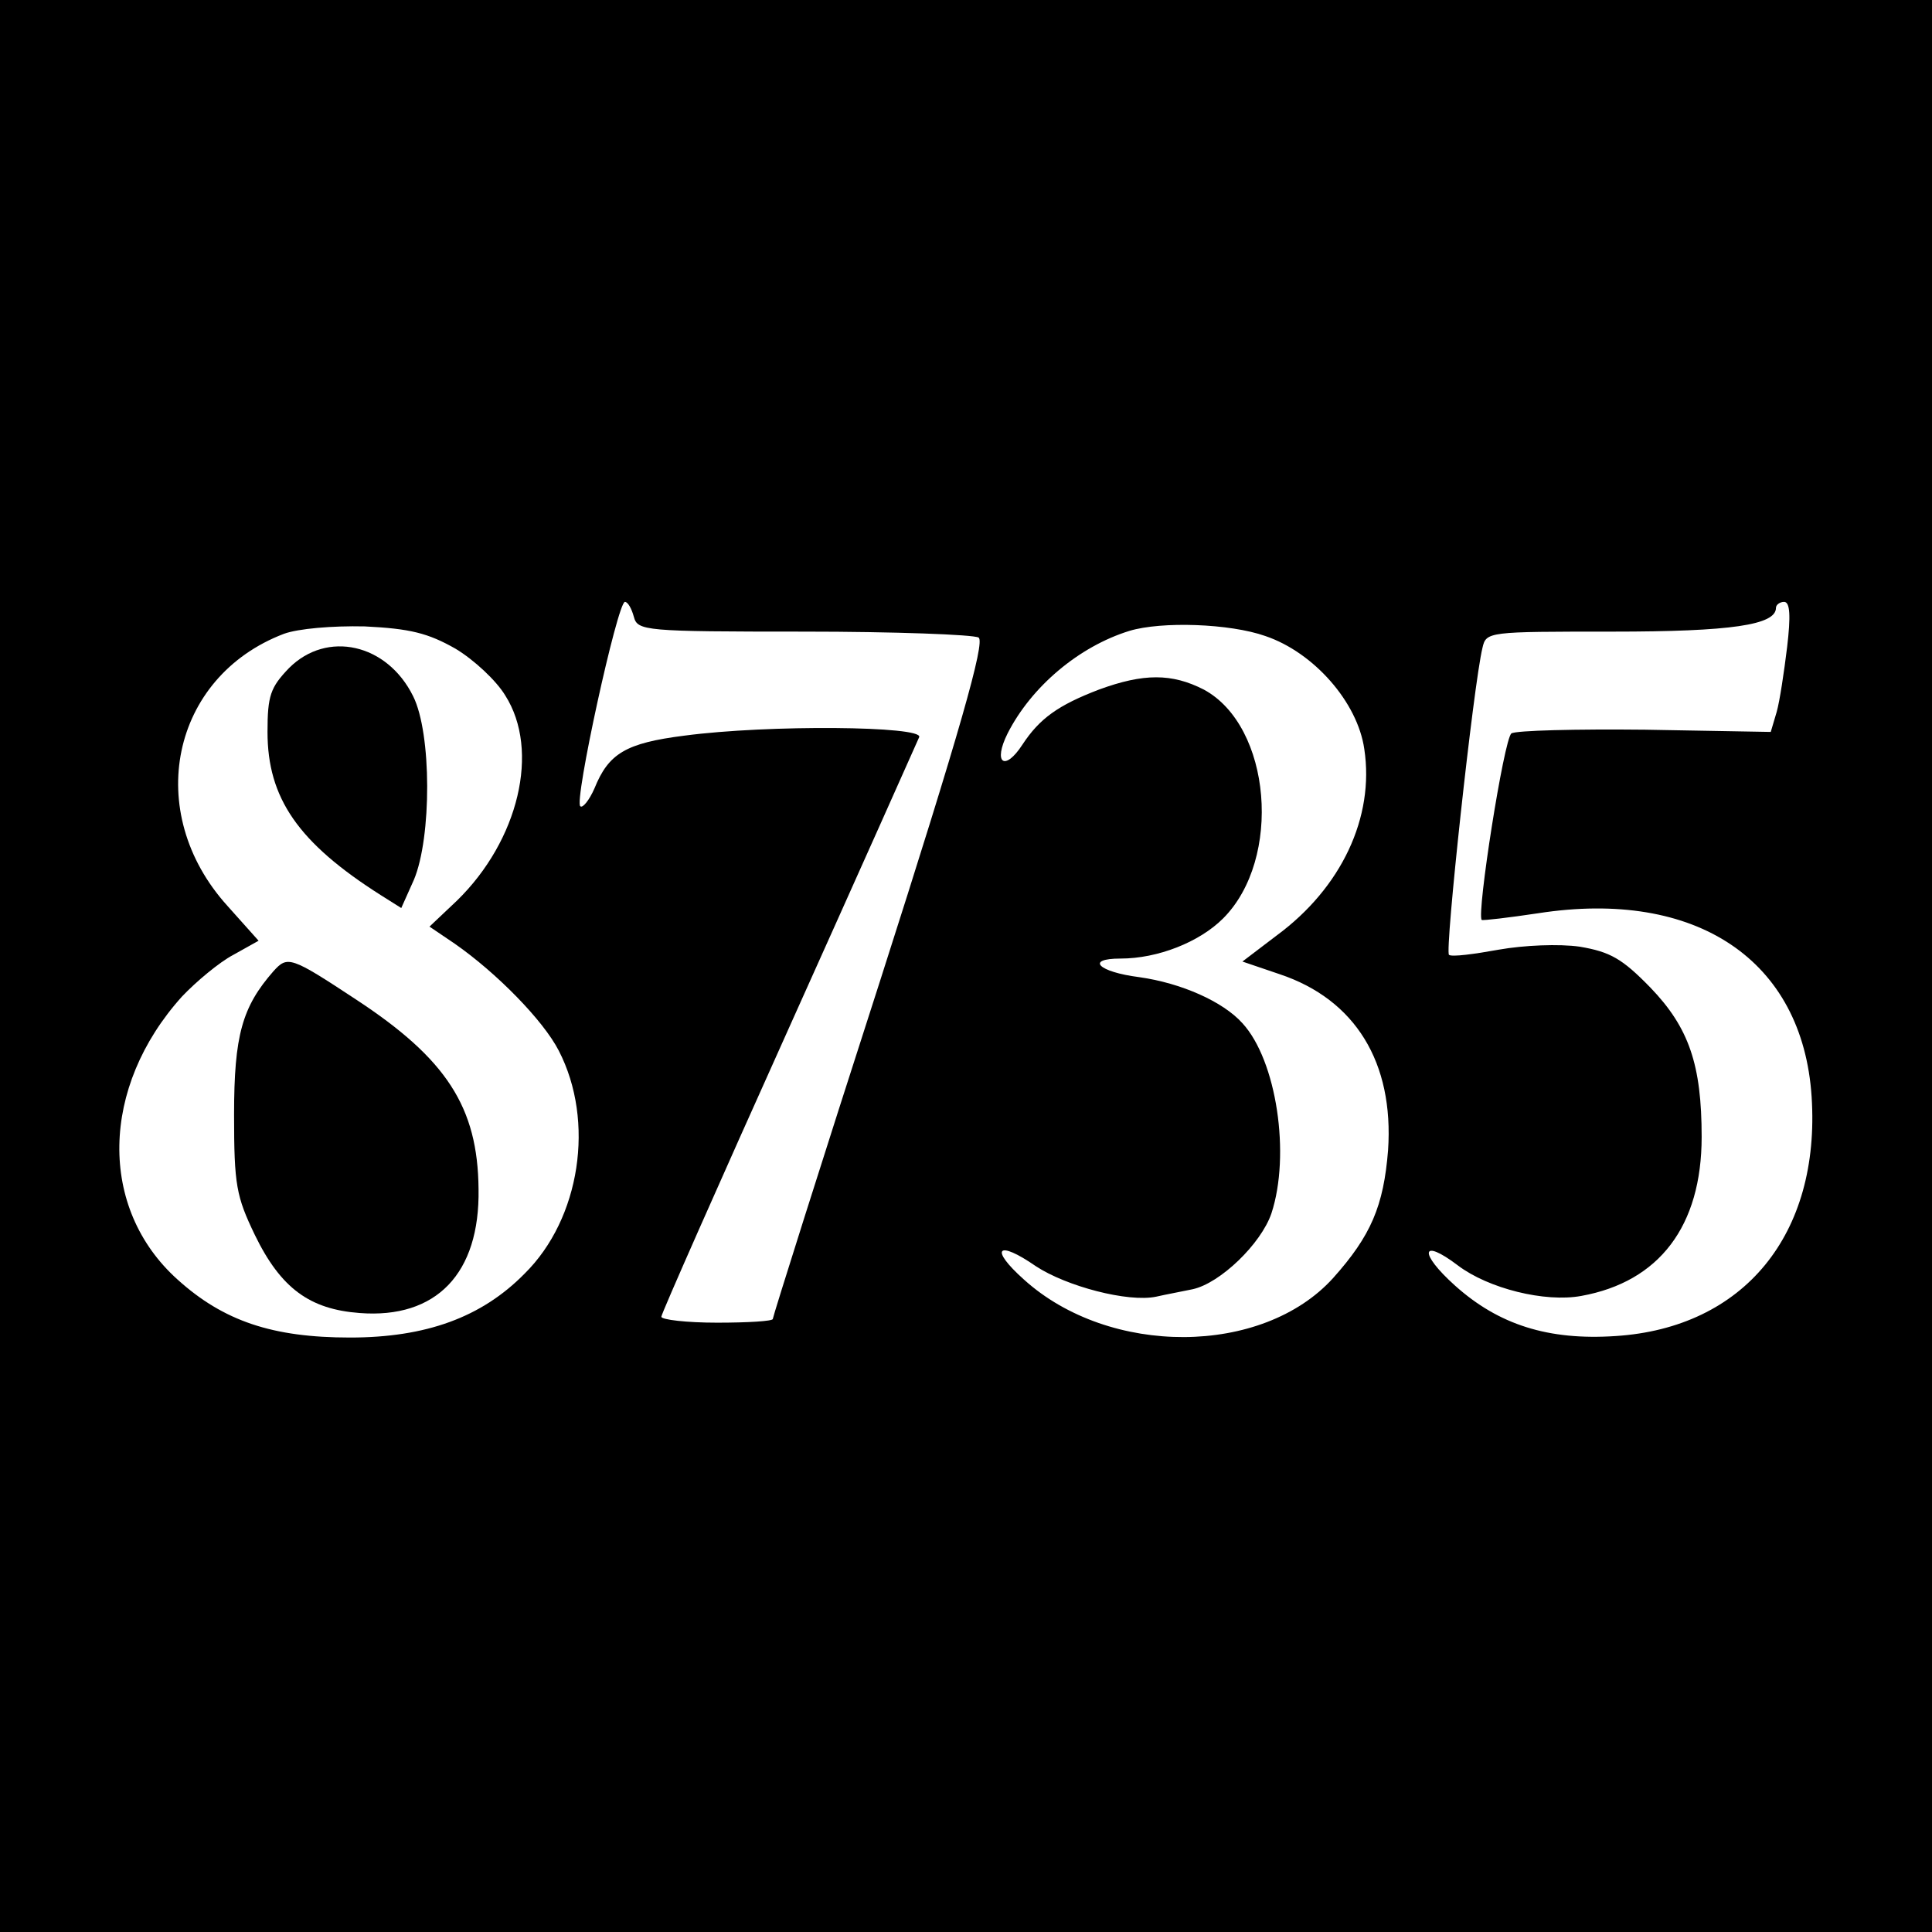
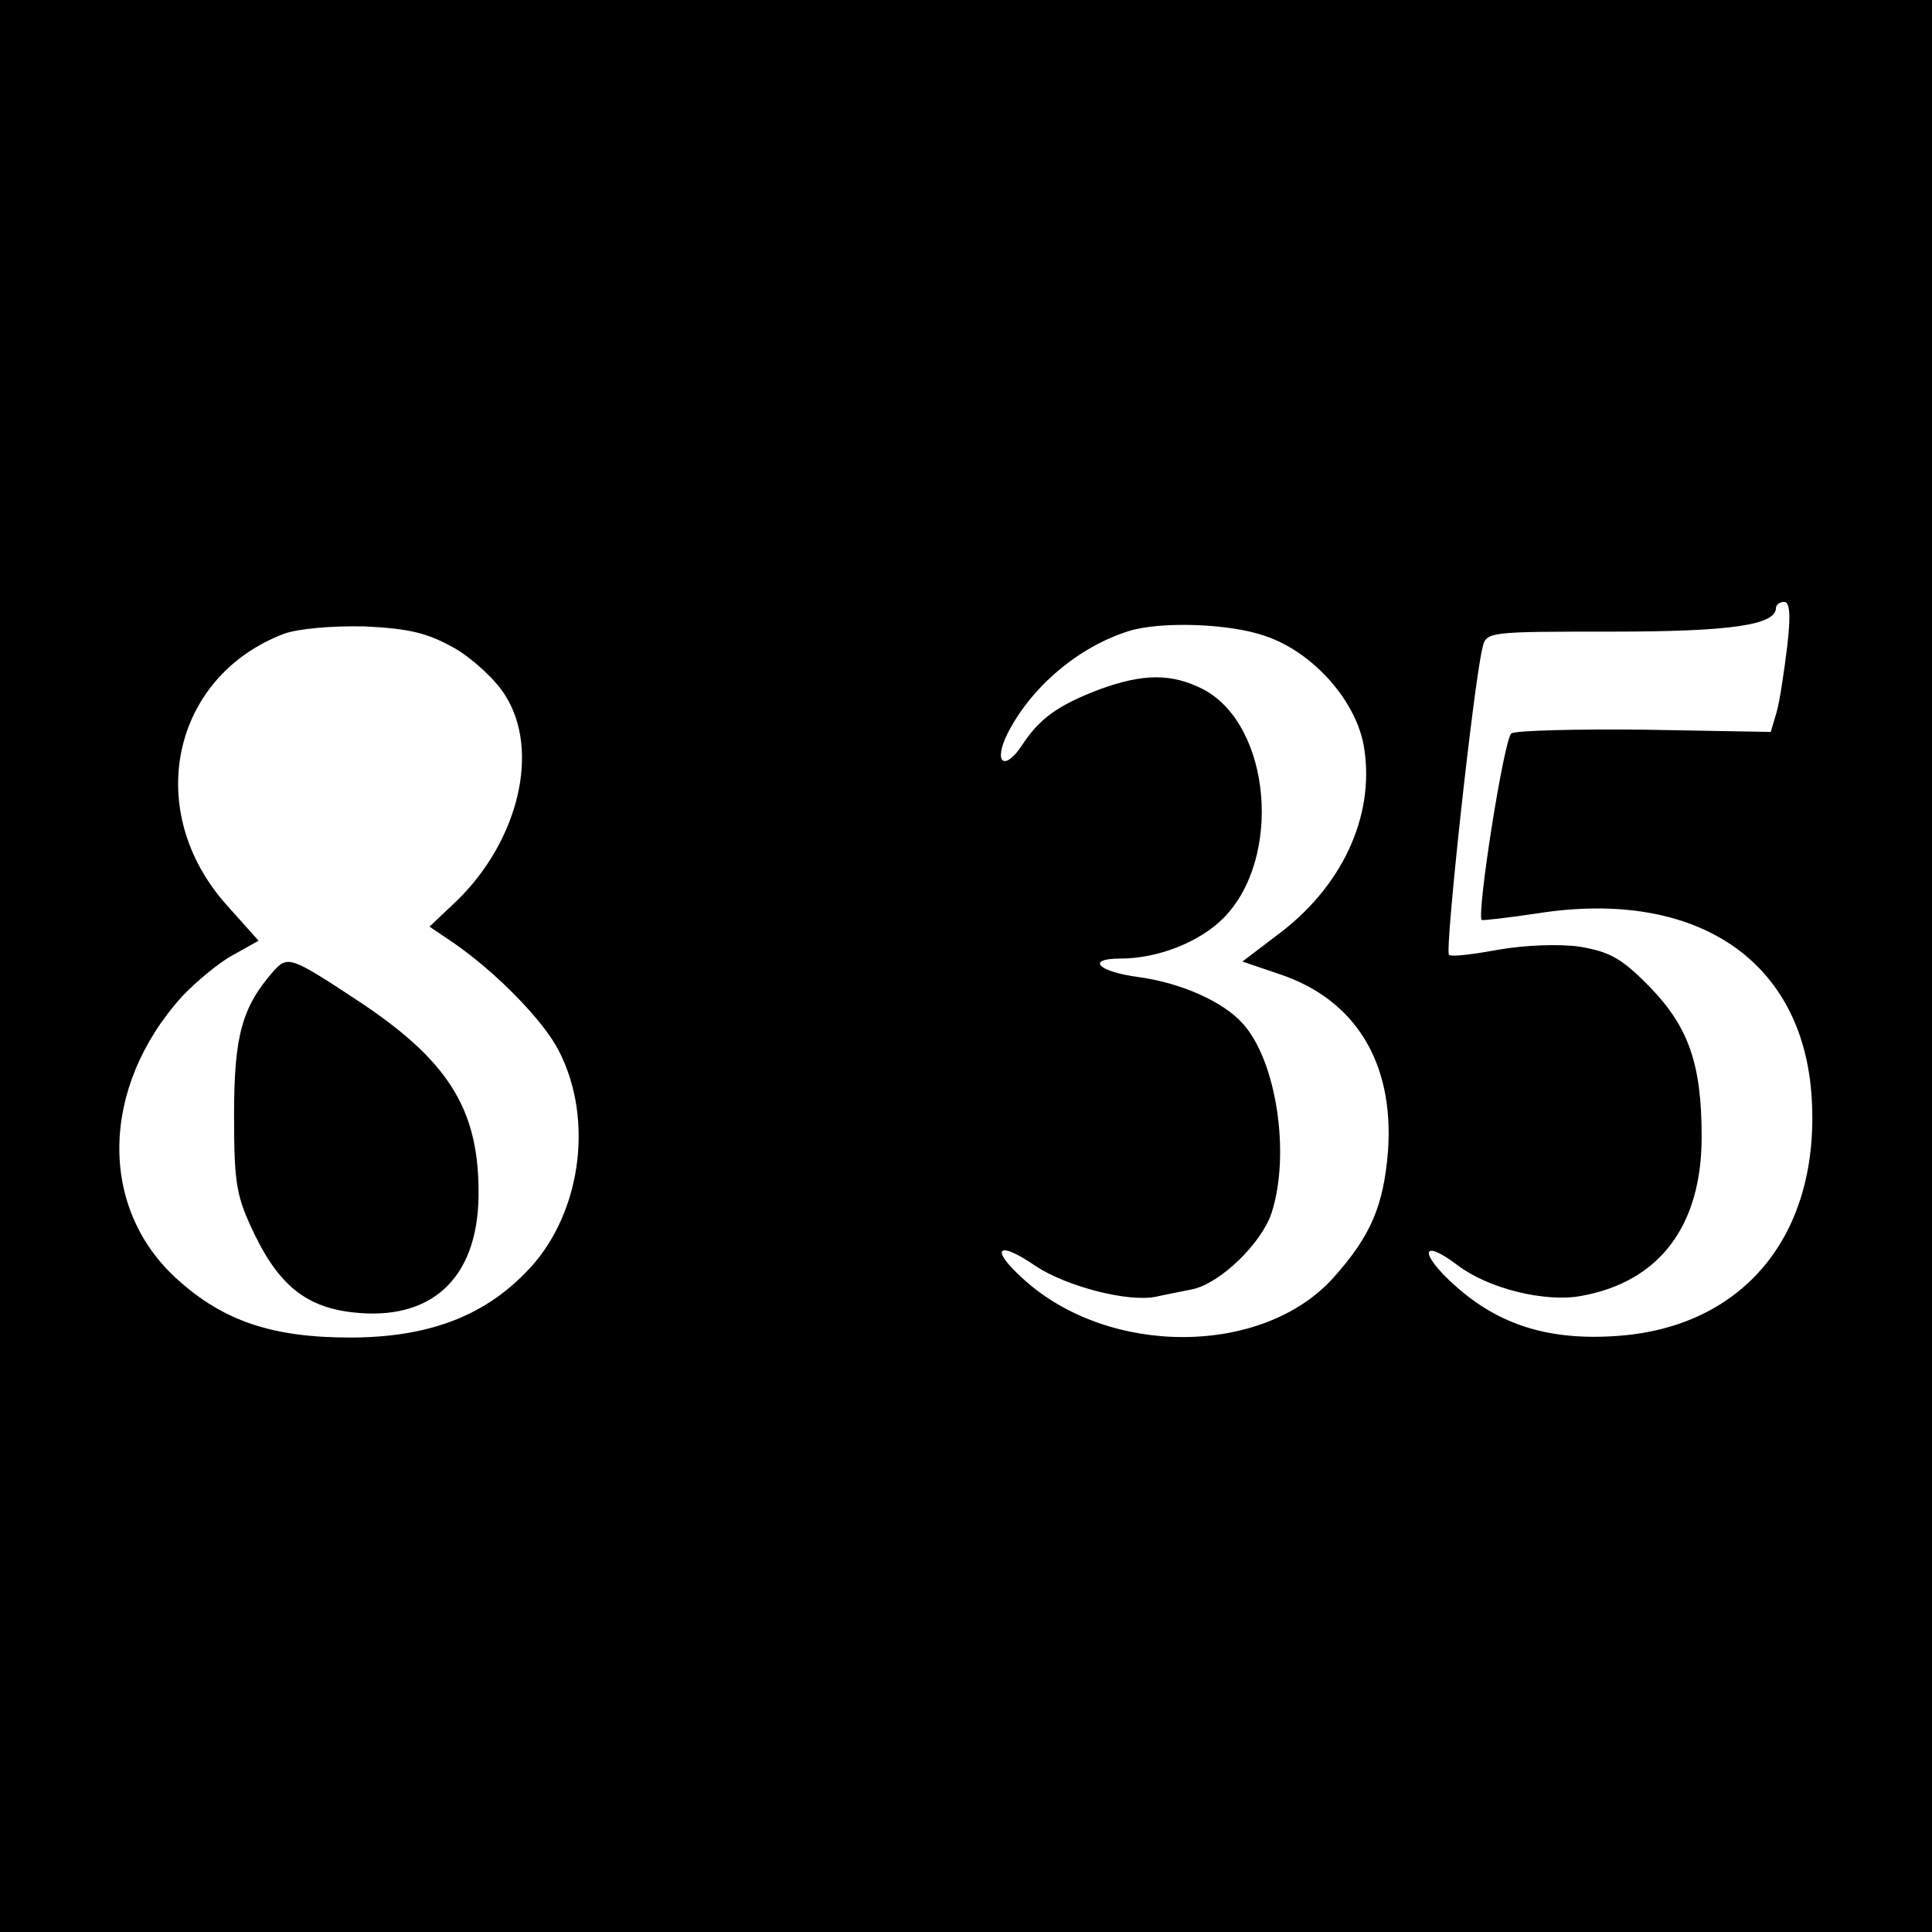
<svg xmlns="http://www.w3.org/2000/svg" version="1.0" width="260pt" height="260pt" viewBox="0 0 260 260" preserveAspectRatio="xMidYMid meet">
  <g transform="translate(0,260) scale(0.1,-0.1)" fill="#000000" stroke="none">
-     <path d="M0 1300 l0 -1300 1300 0 1300 0 0 1300 0 1300 -1300 0 -1300 0 0 -1300z m853 470 c5 -19 14 -20 229 -20 122 0 228 -4 235 -8 9 -6 -25 -126 -132 -460 -80 -248 -145 -454 -145 -457 0 -3 -34 -5 -75 -5 -41 0 -75 4 -75 8 0 4 77 178 171 387 94 209 173 386 176 393 6 15 -203 17 -316 2 -79 -10 -102 -24 -121 -71 -7 -16 -16 -27 -19 -24 -9 5 50 275 60 275 4 0 9 -9 12 -20z m1552 -41 c-4 -33 -10 -73 -14 -87 l-8 -27 -169 3 c-93 1 -174 -1 -180 -5 -10 -7 -47 -243 -40 -251 2 -1 36 3 76 9 213 33 356 -63 368 -247 12 -185 -91 -311 -264 -322 -90 -6 -157 15 -216 68 -49 44 -46 65 4 27 41 -31 117 -50 166 -41 105 19 162 94 162 214 0 97 -17 147 -69 201 -38 39 -54 48 -95 55 -28 4 -75 2 -109 -4 -33 -6 -63 -10 -67 -7 -6 4 33 364 45 413 5 22 7 22 175 22 160 0 220 9 220 32 0 4 5 8 11 8 8 0 9 -19 4 -61z m-1792 -2 c25 -15 55 -43 67 -63 47 -74 18 -195 -65 -276 l-37 -35 34 -23 c56 -39 119 -103 140 -144 49 -95 29 -226 -46 -300 -58 -59 -133 -86 -235 -86 -104 0 -170 22 -232 78 -107 96 -104 259 6 381 19 20 50 46 69 56 l34 19 -42 47 c-114 126 -76 308 76 366 19 7 65 11 109 10 61 -3 85 -9 122 -30z m1090 17 c65 -22 124 -89 133 -152 14 -92 -31 -187 -118 -251 l-46 -35 50 -17 c102 -34 154 -119 146 -237 -6 -75 -23 -115 -74 -172 -95 -105 -301 -106 -416 -2 -47 42 -36 54 16 18 41 -27 124 -49 162 -41 13 3 35 7 49 10 37 8 92 61 106 102 26 79 7 206 -39 256 -26 29 -82 54 -139 62 -55 7 -73 25 -25 25 50 0 106 22 138 54 80 80 65 259 -26 308 -43 22 -81 22 -141 0 -55 -21 -80 -39 -103 -74 -24 -37 -40 -25 -20 15 32 63 96 117 164 138 43 13 135 10 183 -7z" />
-     <path d="M389 1701 c-25 -26 -29 -37 -29 -86 0 -89 41 -149 153 -220 l27 -17 17 38 c24 57 24 197 -1 247 -35 71 -116 89 -167 38z" />
+     <path d="M0 1300 l0 -1300 1300 0 1300 0 0 1300 0 1300 -1300 0 -1300 0 0 -1300z m853 470 z m1552 -41 c-4 -33 -10 -73 -14 -87 l-8 -27 -169 3 c-93 1 -174 -1 -180 -5 -10 -7 -47 -243 -40 -251 2 -1 36 3 76 9 213 33 356 -63 368 -247 12 -185 -91 -311 -264 -322 -90 -6 -157 15 -216 68 -49 44 -46 65 4 27 41 -31 117 -50 166 -41 105 19 162 94 162 214 0 97 -17 147 -69 201 -38 39 -54 48 -95 55 -28 4 -75 2 -109 -4 -33 -6 -63 -10 -67 -7 -6 4 33 364 45 413 5 22 7 22 175 22 160 0 220 9 220 32 0 4 5 8 11 8 8 0 9 -19 4 -61z m-1792 -2 c25 -15 55 -43 67 -63 47 -74 18 -195 -65 -276 l-37 -35 34 -23 c56 -39 119 -103 140 -144 49 -95 29 -226 -46 -300 -58 -59 -133 -86 -235 -86 -104 0 -170 22 -232 78 -107 96 -104 259 6 381 19 20 50 46 69 56 l34 19 -42 47 c-114 126 -76 308 76 366 19 7 65 11 109 10 61 -3 85 -9 122 -30z m1090 17 c65 -22 124 -89 133 -152 14 -92 -31 -187 -118 -251 l-46 -35 50 -17 c102 -34 154 -119 146 -237 -6 -75 -23 -115 -74 -172 -95 -105 -301 -106 -416 -2 -47 42 -36 54 16 18 41 -27 124 -49 162 -41 13 3 35 7 49 10 37 8 92 61 106 102 26 79 7 206 -39 256 -26 29 -82 54 -139 62 -55 7 -73 25 -25 25 50 0 106 22 138 54 80 80 65 259 -26 308 -43 22 -81 22 -141 0 -55 -21 -80 -39 -103 -74 -24 -37 -40 -25 -20 15 32 63 96 117 164 138 43 13 135 10 183 -7z" />
    <path d="M368 1293 c-42 -48 -53 -86 -53 -193 0 -95 3 -110 28 -162 35 -72 74 -100 141 -105 103 -8 162 53 160 167 -1 110 -43 175 -165 255 -88 58 -92 59 -111 38z" />
  </g>
</svg>